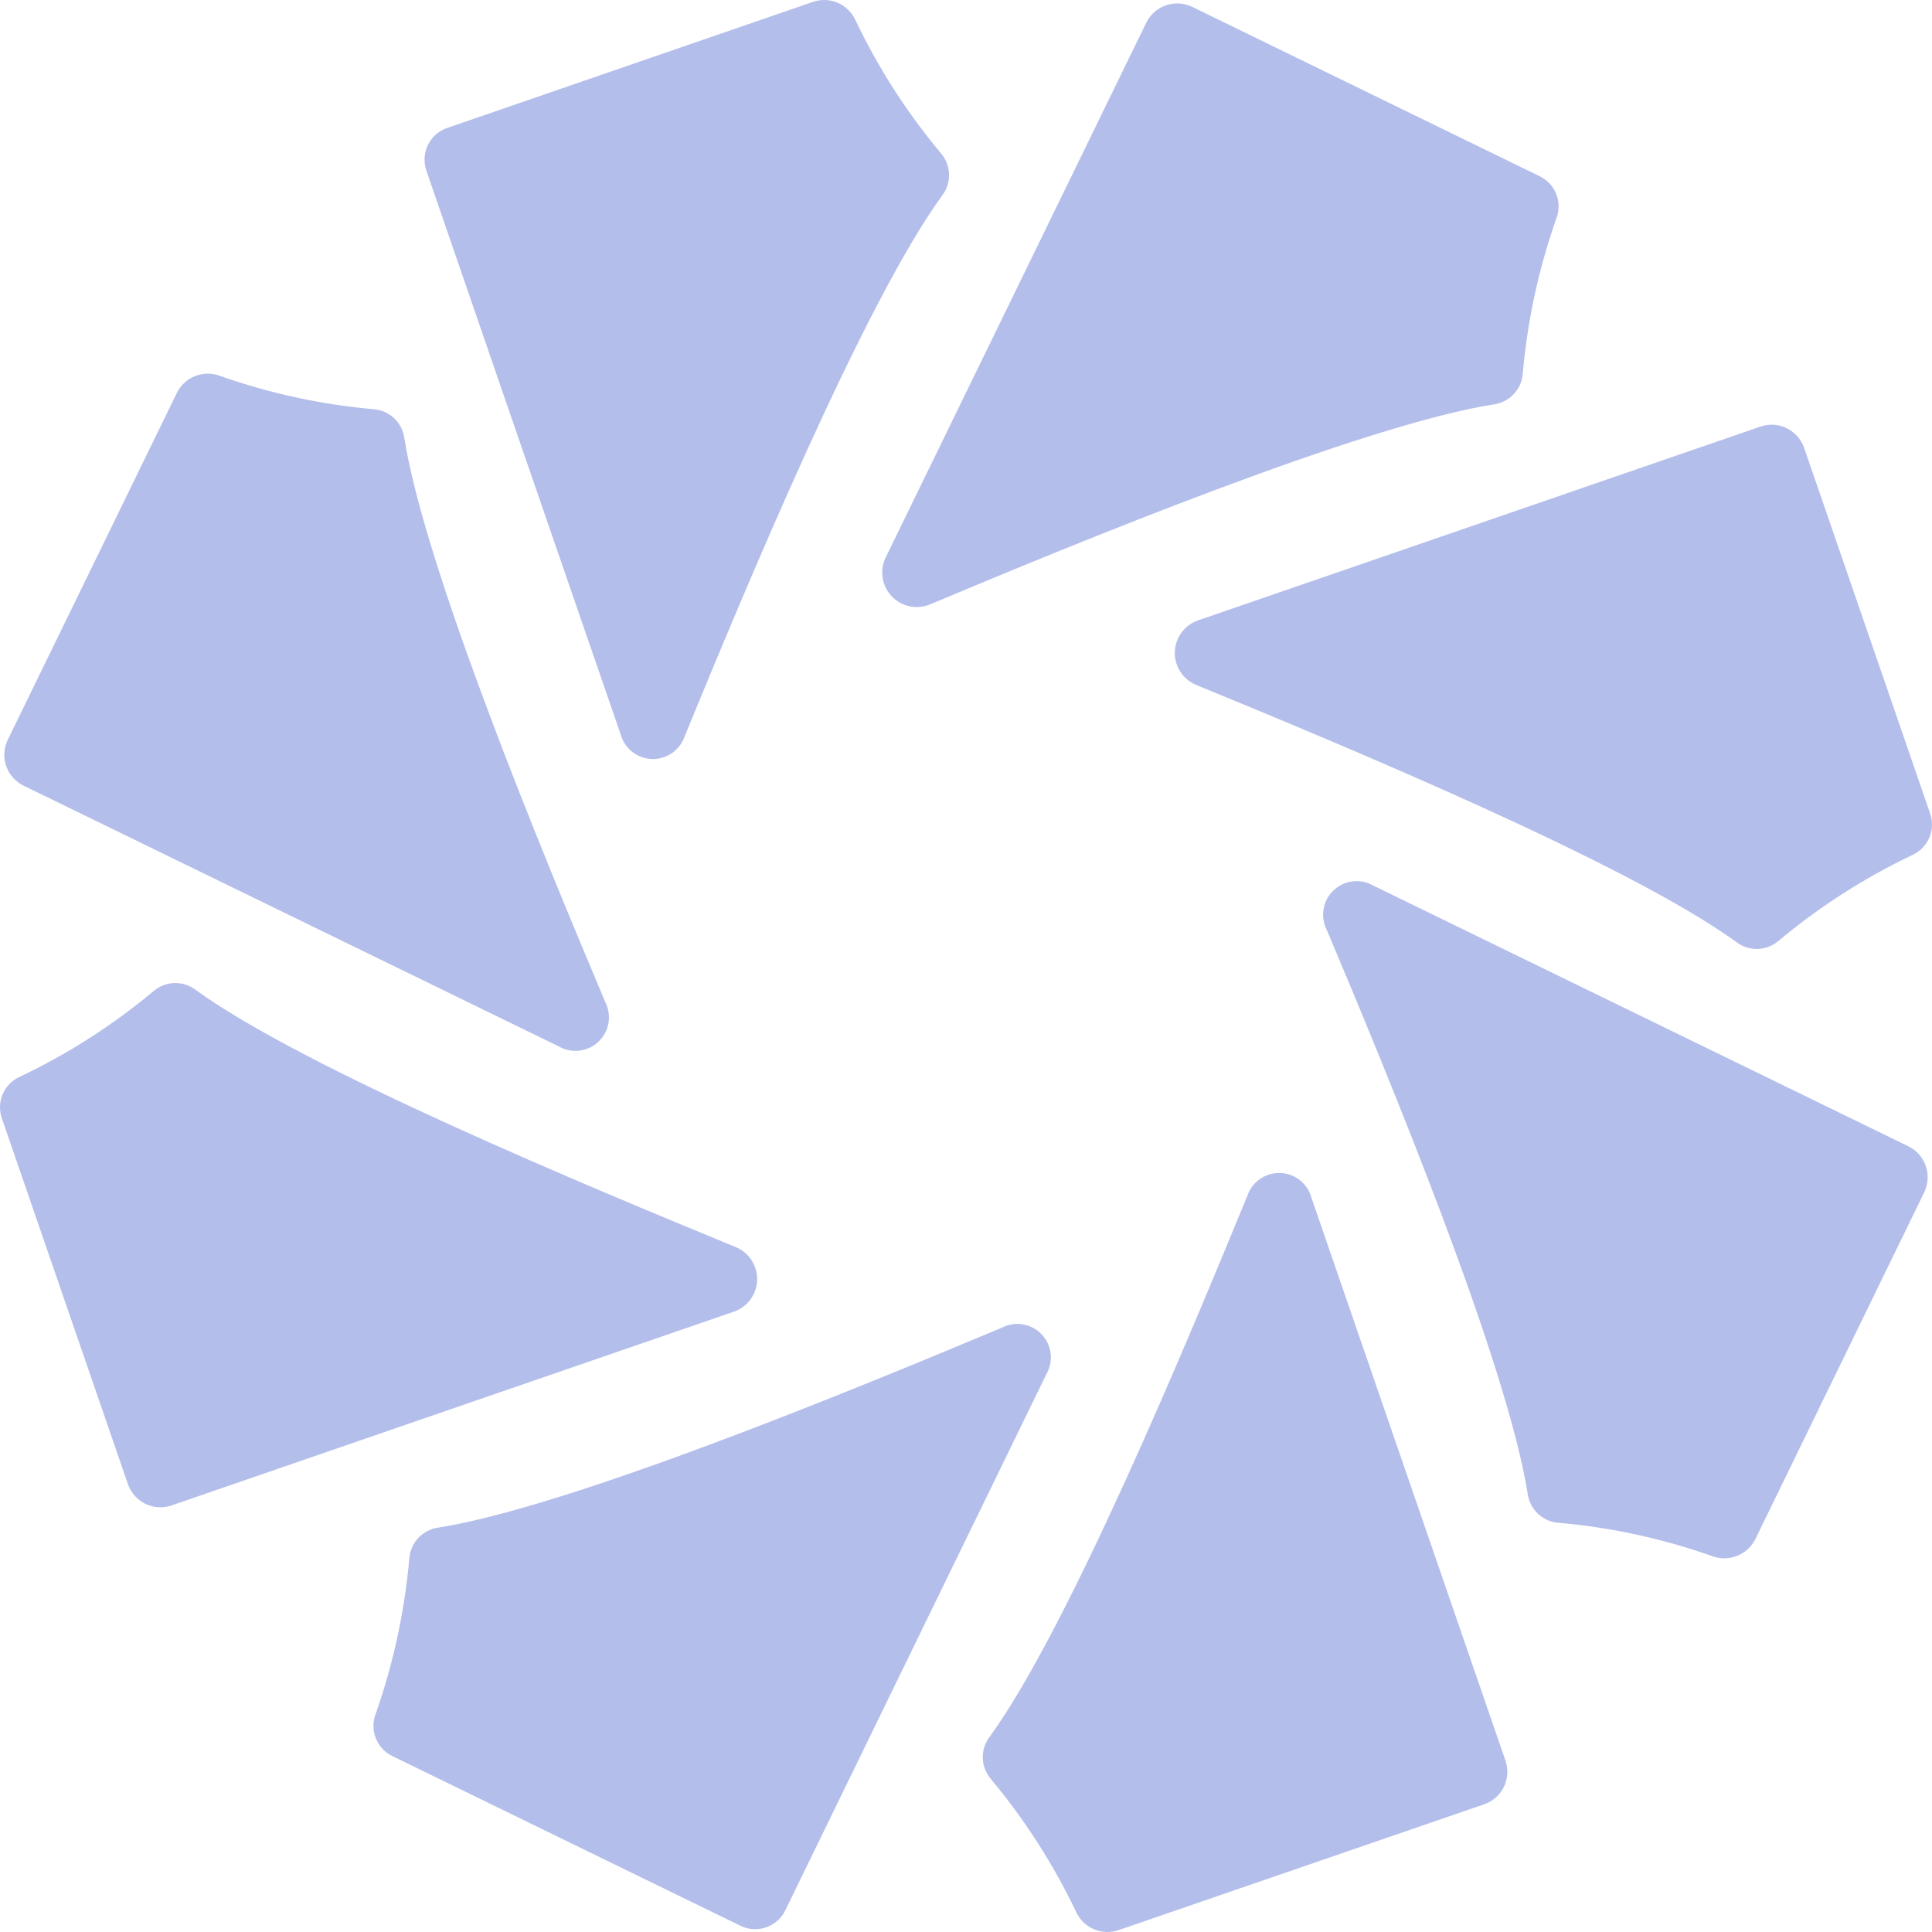
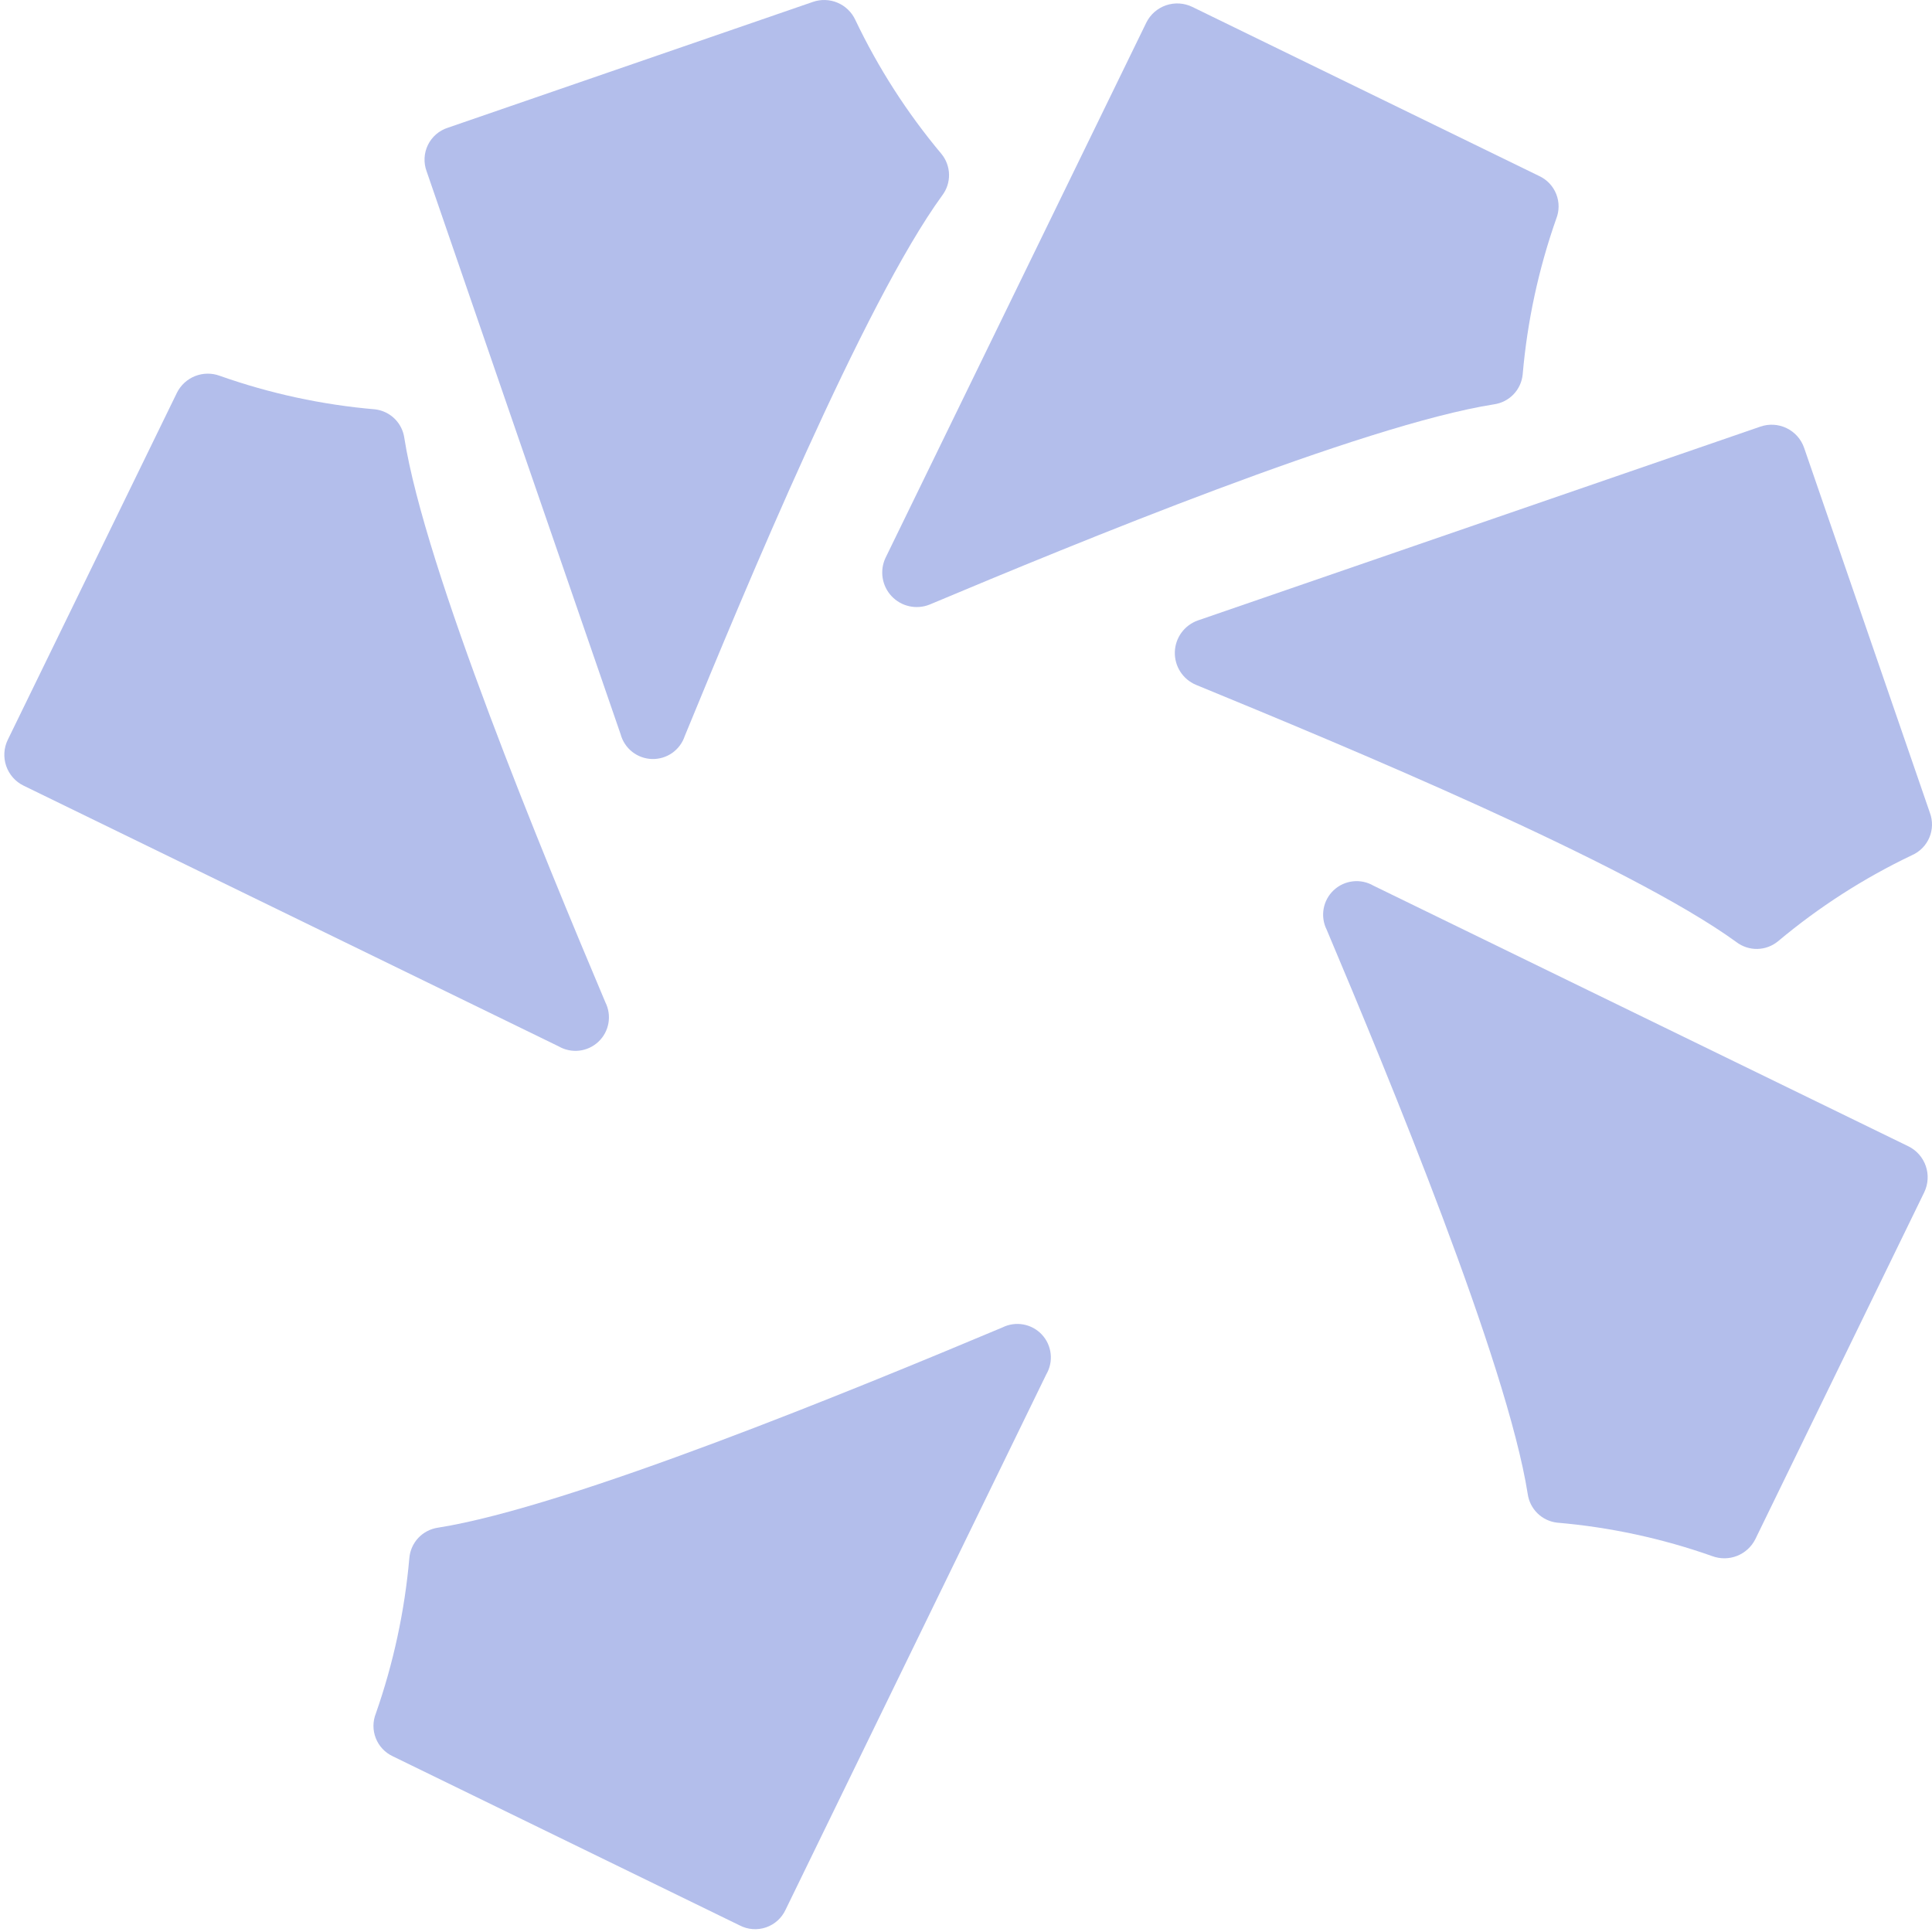
<svg xmlns="http://www.w3.org/2000/svg" width="175" height="175" viewBox="0 0 175 175" fill="none">
-   <path d="M89.657 157.3C96.758 147.527 107.517 121.622 112.979 108.329C113.185 107.709 113.584 107.172 114.119 106.797C114.654 106.423 115.295 106.23 115.947 106.249C116.6 106.268 117.229 106.497 117.741 106.901C118.253 107.306 118.622 107.865 118.791 108.495L136.362 159.47C136.496 159.857 136.553 160.266 136.529 160.675C136.504 161.083 136.4 161.483 136.221 161.851C136.042 162.218 135.792 162.547 135.485 162.819C135.179 163.09 134.822 163.298 134.435 163.431L101.326 174.828C100.598 175.08 99.803 175.054 99.094 174.754C98.385 174.454 97.812 173.902 97.487 173.204C95.41 168.844 92.79 164.765 89.687 161.064C89.26 160.531 89.024 159.87 89.018 159.187C89.013 158.504 89.238 157.839 89.657 157.3Z" fill="#B3BEEB" />
  <path d="M39.674 138.376C51.601 136.494 77.609 125.78 90.795 120.241C91.38 119.949 92.044 119.853 92.688 119.969C93.332 120.084 93.921 120.405 94.368 120.882C94.815 121.36 95.096 121.969 95.168 122.62C95.241 123.27 95.102 123.926 94.771 124.491L71.16 172.977C70.988 173.35 70.743 173.685 70.438 173.961C70.133 174.237 69.775 174.448 69.387 174.581C68.998 174.714 68.586 174.767 68.176 174.737C67.766 174.706 67.367 174.593 67.002 174.403L35.562 159.076C34.864 158.745 34.319 158.16 34.037 157.441C33.755 156.722 33.758 155.923 34.044 155.206C35.637 150.656 36.656 145.925 37.079 141.123C37.138 140.439 37.426 139.795 37.897 139.296C38.368 138.798 38.995 138.473 39.674 138.376Z" fill="#B3BEEB" />
-   <path d="M17.702 89.647C27.474 96.765 53.391 107.509 66.668 112.972C67.25 113.217 67.743 113.631 68.084 114.162C68.426 114.692 68.599 115.313 68.581 115.943C68.562 116.573 68.354 117.183 67.983 117.693C67.612 118.203 67.096 118.589 66.502 118.8L15.547 136.358C15.161 136.492 14.752 136.548 14.343 136.524C13.935 136.5 13.535 136.395 13.167 136.216C12.799 136.037 12.47 135.787 12.199 135.481C11.928 135.174 11.72 134.817 11.587 134.431L0.191 101.363C-0.08 100.637 -0.062 99.834 0.24 99.12C0.542 98.406 1.105 97.835 1.815 97.523C6.175 95.454 10.255 92.838 13.954 89.738C14.478 89.306 15.133 89.061 15.812 89.045C16.492 89.028 17.157 89.24 17.702 89.647Z" fill="#B3BEEB" />
  <path d="M36.624 39.674C38.505 51.602 49.233 77.522 54.833 90.785C55.127 91.37 55.225 92.033 55.112 92.677C54.999 93.321 54.68 93.912 54.204 94.36C53.728 94.809 53.12 95.092 52.471 95.167C51.821 95.242 51.165 95.105 50.599 94.777L2.133 71.163C1.393 70.801 0.828 70.159 0.56 69.379C0.293 68.6 0.345 67.746 0.707 67.005L16.033 35.562C16.38 34.875 16.968 34.34 17.685 34.06C18.402 33.78 19.197 33.774 19.917 34.044C24.458 35.649 29.185 36.669 33.984 37.079C34.648 37.16 35.268 37.458 35.745 37.927C36.223 38.397 36.532 39.011 36.624 39.674Z" fill="#B3BEEB" />
  <path d="M85.347 17.7C78.231 27.473 67.488 53.378 62.025 66.671C61.82 67.291 61.42 67.828 60.886 68.203C60.351 68.577 59.71 68.769 59.057 68.751C58.405 68.732 57.776 68.503 57.263 68.099C56.751 67.694 56.383 67.135 56.214 66.504C51.464 52.755 41.783 24.65 38.642 15.514C38.499 15.13 38.437 14.72 38.457 14.31C38.478 13.9 38.581 13.498 38.761 13.129C38.941 12.761 39.194 12.432 39.505 12.164C39.816 11.896 40.178 11.693 40.569 11.569L73.633 0.172C74.361 -0.08 75.156 -0.054 75.865 0.246C76.574 0.546 77.147 1.098 77.472 1.796C79.549 6.156 82.169 10.235 85.272 13.936C85.706 14.463 85.95 15.122 85.963 15.805C85.977 16.488 85.76 17.155 85.347 17.7Z" fill="#B3BEEB" />
  <path d="M135.331 36.624C123.389 38.506 97.396 49.22 84.21 54.759C83.625 54.995 82.983 55.049 82.367 54.914C81.751 54.779 81.191 54.46 80.759 54.001C80.328 53.541 80.045 52.962 79.949 52.339C79.852 51.716 79.946 51.078 80.219 50.51L103.83 2.054C104.195 1.313 104.839 0.747 105.621 0.479C106.403 0.212 107.26 0.265 108.002 0.627L139.443 15.955C140.141 16.285 140.686 16.87 140.968 17.589C141.25 18.308 141.247 19.107 140.96 19.824C139.361 24.372 138.341 29.104 137.925 33.907C137.861 34.586 137.569 35.223 137.099 35.715C136.628 36.208 136.005 36.528 135.331 36.624Z" fill="#B3BEEB" />
  <path d="M157.288 85.338C147.531 78.235 121.613 67.491 108.321 62.028C107.74 61.782 107.248 61.366 106.908 60.835C106.568 60.303 106.397 59.682 106.416 59.052C106.436 58.421 106.646 57.812 107.018 57.303C107.391 56.794 107.908 56.41 108.503 56.2L159.458 38.642C159.844 38.508 160.253 38.452 160.662 38.476C161.07 38.5 161.469 38.605 161.837 38.784C162.205 38.963 162.534 39.213 162.806 39.519C163.077 39.826 163.285 40.182 163.418 40.569L174.814 73.637C175.08 74.362 175.06 75.16 174.759 75.871C174.457 76.581 173.896 77.15 173.19 77.461C168.83 79.538 164.751 82.159 161.051 85.262C160.523 85.696 159.865 85.94 159.182 85.954C158.499 85.967 157.832 85.75 157.288 85.338Z" fill="#B3BEEB" />
  <path d="M138.381 135.326C136.499 123.398 125.771 97.478 120.172 84.215C119.878 83.63 119.78 82.967 119.893 82.323C120.006 81.679 120.324 81.088 120.8 80.64C121.276 80.191 121.884 79.908 122.534 79.833C123.183 79.758 123.84 79.895 124.405 80.223L172.871 103.837C173.608 104.202 174.172 104.844 174.439 105.623C174.706 106.401 174.655 107.253 174.298 107.995L158.987 139.438C158.637 140.123 158.049 140.655 157.333 140.935C156.617 141.215 155.823 141.222 155.102 140.956C150.562 139.351 145.835 138.331 141.036 137.921C140.369 137.843 139.746 137.547 139.266 137.077C138.785 136.607 138.474 135.991 138.381 135.326Z" fill="#B3BEEB" />
</svg>